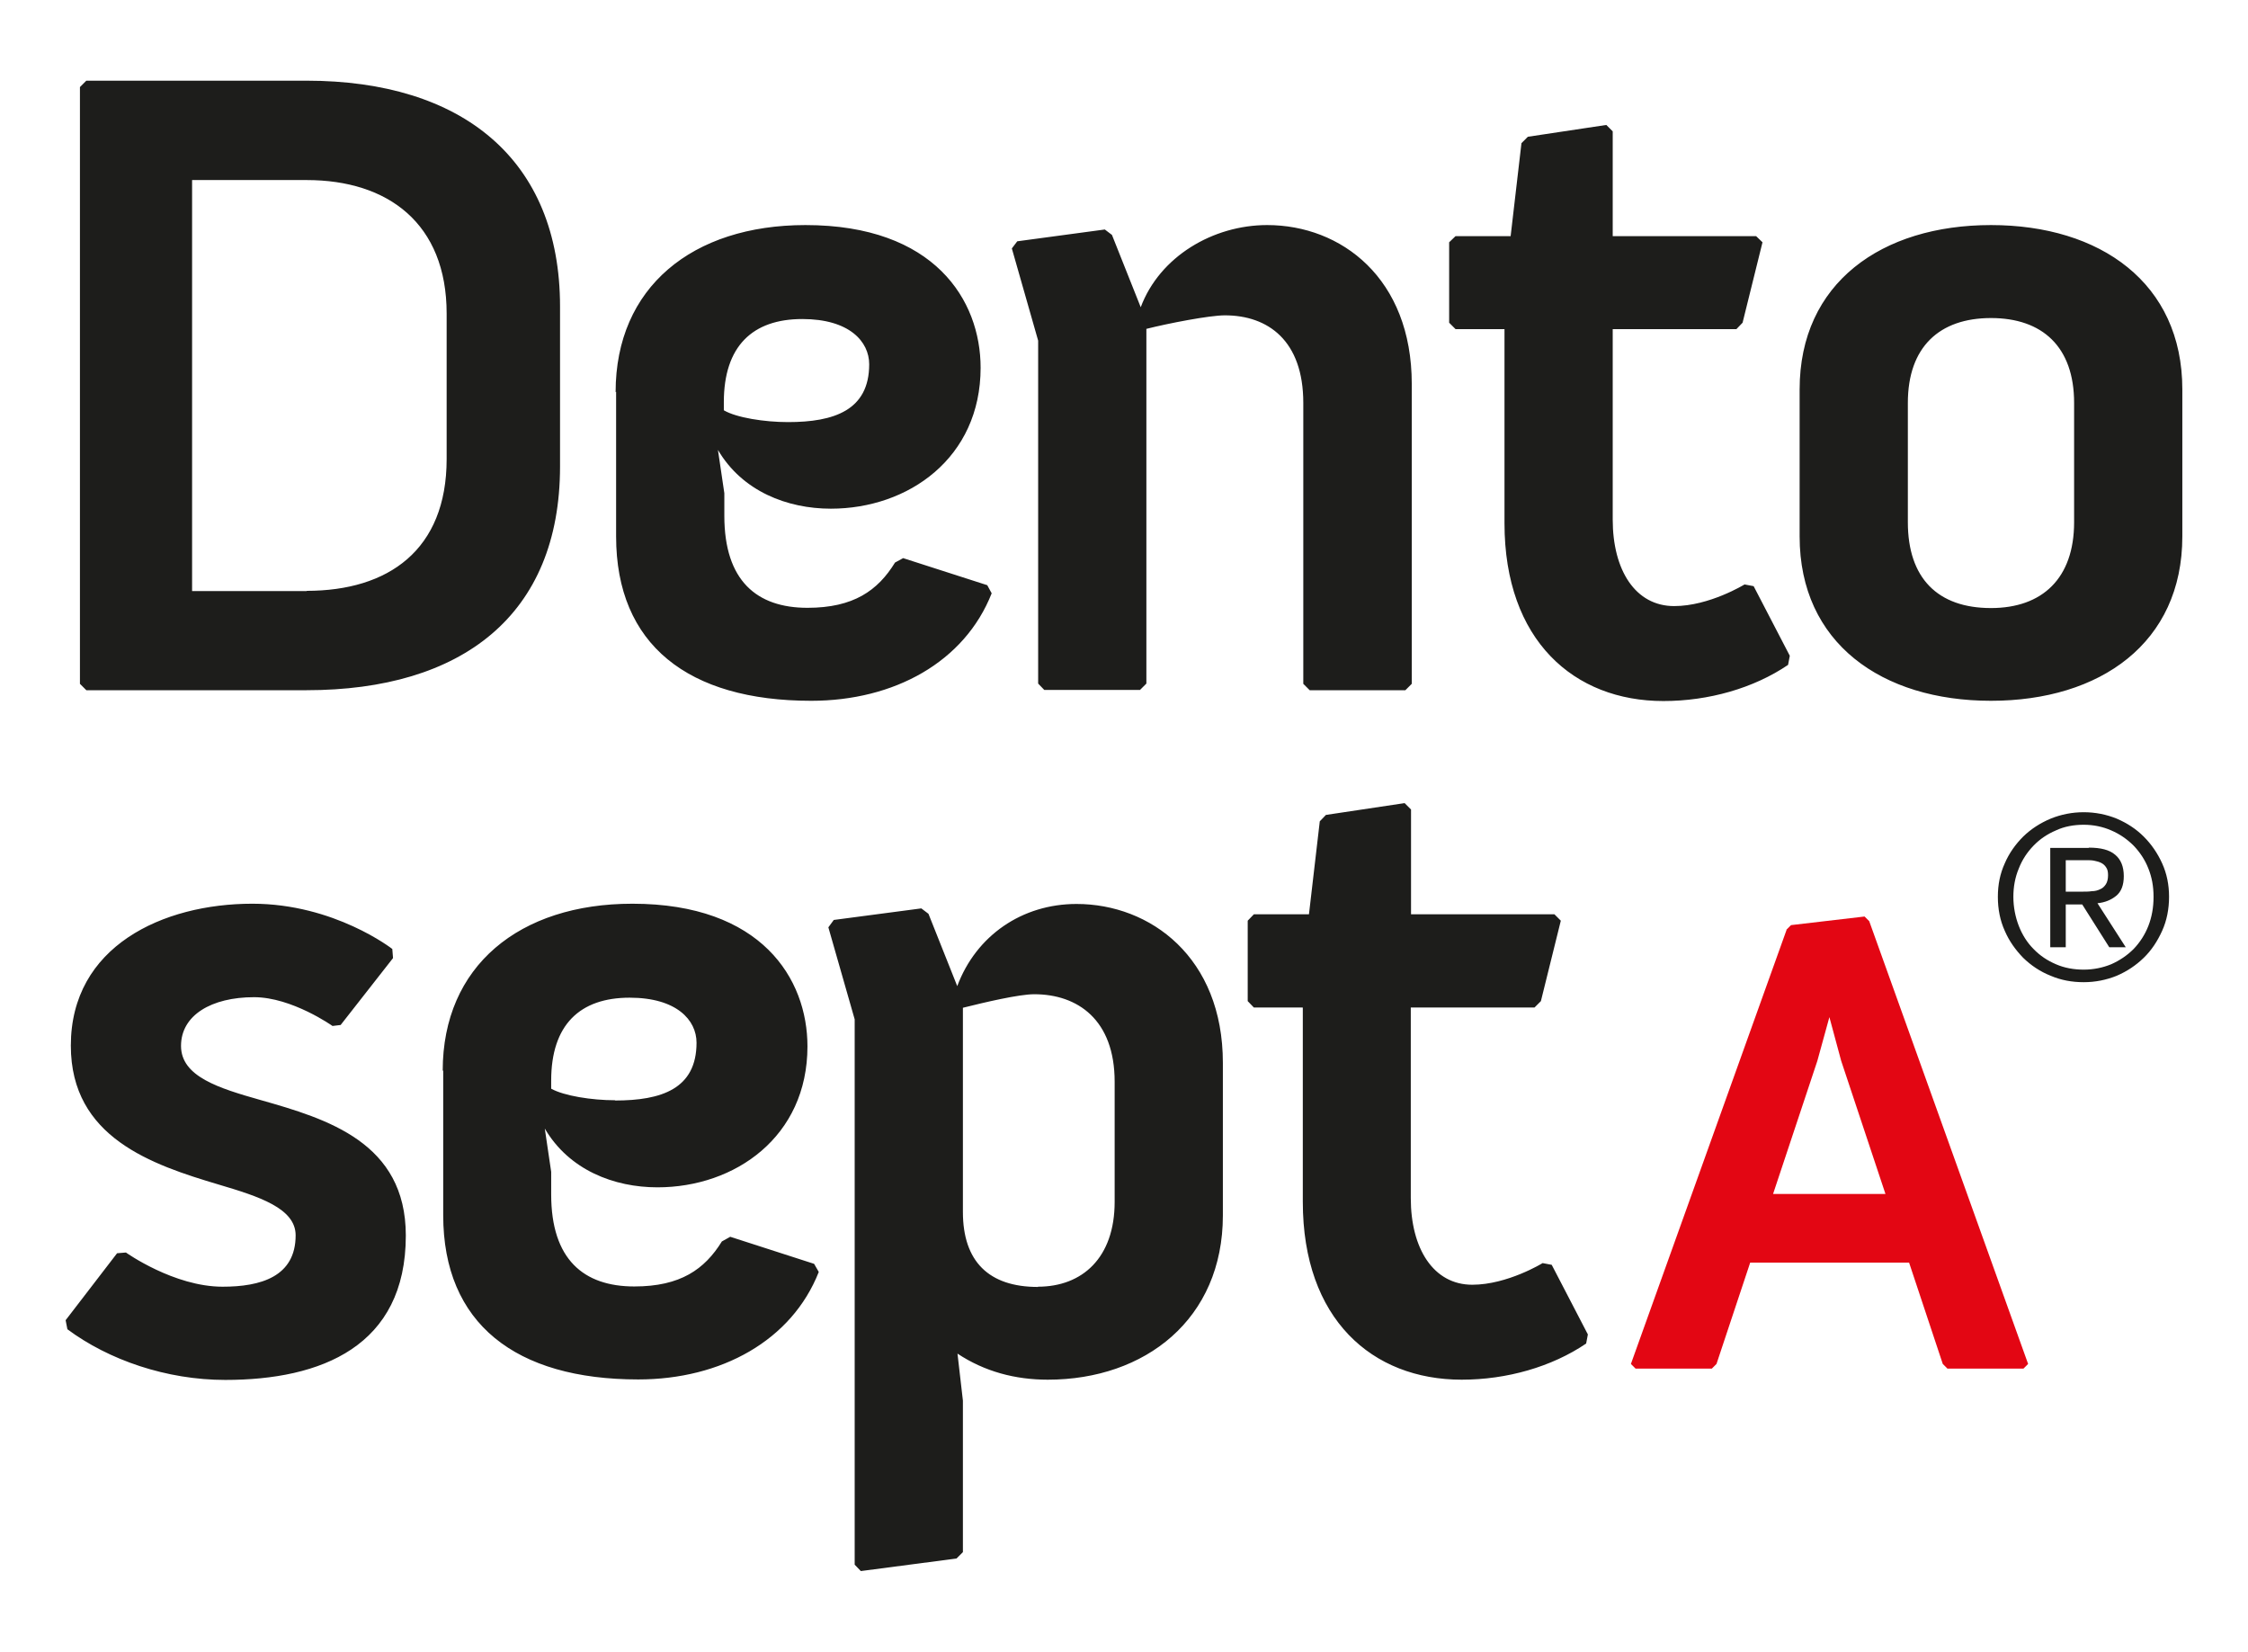
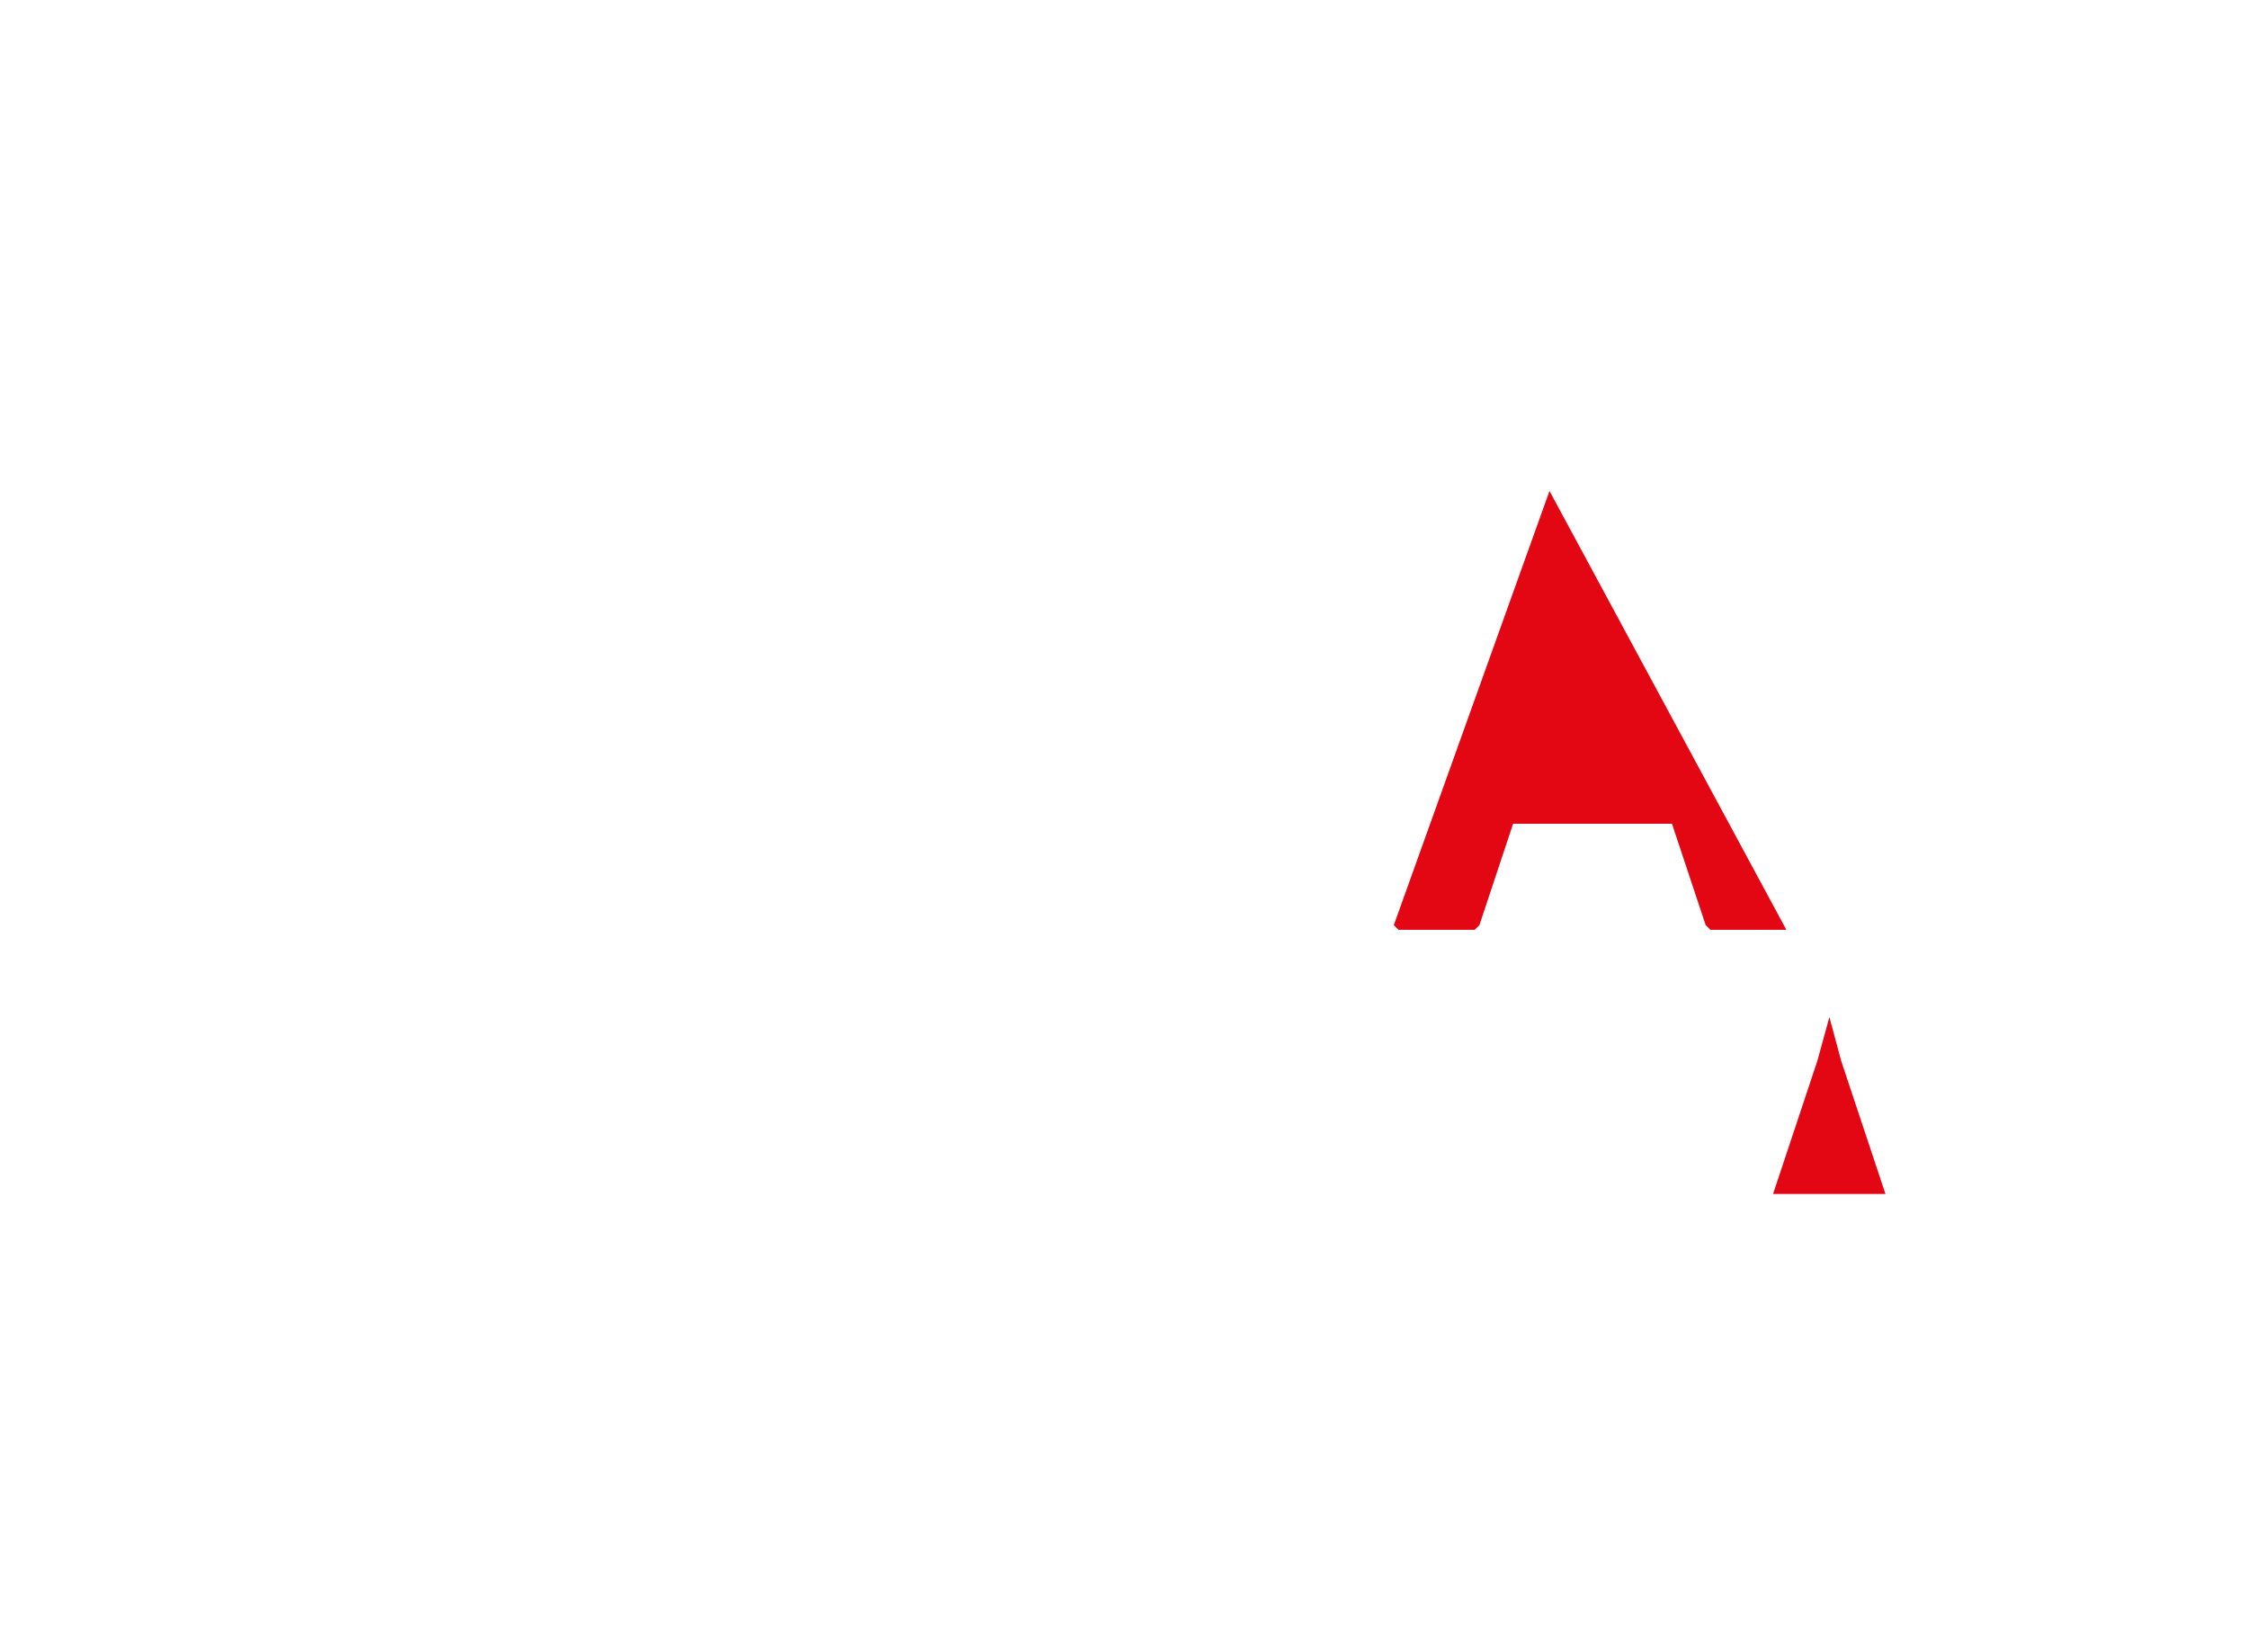
<svg xmlns="http://www.w3.org/2000/svg" id="Layer_1" data-name="Layer 1" viewBox="0 0 91.4 67.15">
  <defs>
    <style>
      .cls-1 {
        fill: #1d1d1b;
      }

      .cls-2 {
        fill: #e30613;
      }
    </style>
  </defs>
-   <path class="cls-2" d="M72.63,37.8l.19-.19,2.99-.35.19.19,6.46,18-.19.19h-3.09l-.19-.19-1.37-4.12h-6.46l-1.37,4.12-.19.19h-3.1l-.19-.19,6.33-17.65ZM76.66,48.54l-1.8-5.41-.48-1.78-.49,1.78-1.8,5.41h4.58Z" />
-   <path class="cls-1" d="M3.25,3.54l.26-.26h8.95c6.32,0,10.31,3.19,10.31,9.18v6.5c0,6.06-4,9.1-10.31,9.1H3.51l-.26-.26V3.54ZM12.47,24.02c3.31,0,5.69-1.65,5.69-5.36v-5.91c0-3.67-2.39-5.43-5.69-5.43h-4.66v16.71h4.66ZM25.03,15.94c0-4.26,3.12-6.79,7.72-6.79,5.24,0,7.12,3.05,7.12,5.8,0,3.67-2.94,5.73-6.09,5.73-1.76,0-3.6-.7-4.59-2.39l.26,1.76v.92c0,2.64,1.32,3.74,3.38,3.74,1.87,0,2.86-.7,3.56-1.84l.33-.18,3.42,1.1.18.33c-1.1,2.79-3.96,4.37-7.34,4.37-5,0-7.93-2.28-7.93-6.68v-5.88ZM32.04,17.16c1.87,0,3.3-.48,3.3-2.35,0-.92-.8-1.84-2.72-1.84-2.02,0-3.19,1.1-3.19,3.38v.33c.51.3,1.65.48,2.61.48ZM42.21,13.85l-1.07-3.75.22-.29,3.56-.48.29.22,1.17,2.94c.77-2.06,2.94-3.34,5.14-3.34,3.01,0,5.88,2.16,5.88,6.46v12.19l-.26.26h-3.89l-.26-.26v-11.42c0-2.53-1.43-3.56-3.19-3.56-.63,0-2.32.33-3.19.55v14.42l-.26.26h-3.89l-.25-.26v-13.95ZM61.17,13.38h-1.99l-.26-.26v-3.27l.26-.25h2.24l.44-3.78.26-.26,3.19-.48.26.26v4.26h5.83l.26.25-.81,3.27-.25.26h-5.03v7.74c0,2.06.92,3.52,2.5,3.52,1.43,0,2.86-.88,2.86-.88l.37.07,1.47,2.83-.07.37c-1.4.95-3.23,1.47-5.07,1.47-3.63,0-6.46-2.46-6.46-7.23v-7.89ZM73.17,15.83c0-4.33,3.34-6.68,7.78-6.68s7.78,2.35,7.78,6.68v5.98c0,4.33-3.34,6.68-7.78,6.68s-7.78-2.35-7.78-6.68v-5.98ZM80.95,24.72c2.09,0,3.38-1.21,3.38-3.49v-4.85c0-2.28-1.29-3.45-3.38-3.45s-3.38,1.17-3.38,3.45v4.85c0,2.27,1.21,3.49,3.38,3.49ZM2.67,53.67l2.09-2.72.36-.03s1.95,1.39,3.93,1.39c1.54,0,2.97-.4,2.97-2.09,0-1.1-1.5-1.58-3.12-2.06-2.72-.81-6.02-1.91-6.02-5.65,0-4.04,3.74-5.77,7.38-5.77,3.34,0,5.69,1.84,5.69,1.84l.03.37-2.13,2.72-.33.04s-1.65-1.17-3.19-1.17c-1.73,0-2.97.73-2.97,1.98s1.54,1.72,3.23,2.2c2.72.77,5.91,1.73,5.91,5.51,0,4.51-3.45,5.87-7.34,5.87-2.39,0-4.74-.81-6.42-2.06l-.07-.36ZM18,43.53c0-4.26,3.12-6.79,7.71-6.79,5.25,0,7.12,3.05,7.12,5.8,0,3.67-2.94,5.73-6.1,5.73-1.76,0-3.59-.7-4.58-2.39l.26,1.76v.92c0,2.64,1.32,3.74,3.38,3.74,1.88,0,2.86-.7,3.56-1.83l.34-.19,3.41,1.1.19.33c-1.1,2.79-3.97,4.37-7.34,4.37-4.99,0-7.93-2.27-7.93-6.68v-5.88ZM25.01,44.74c1.88,0,3.31-.47,3.31-2.35,0-.92-.81-1.83-2.72-1.83-2.02,0-3.19,1.1-3.19,3.37v.33c.52.29,1.65.47,2.6.47ZM39.15,56.93v6.17l-.26.26-3.89.51-.25-.26v-22.17l-1.07-3.74.22-.3,3.56-.47.29.22,1.17,2.94c.77-2.06,2.64-3.34,4.85-3.34,3,0,5.95,2.17,5.95,6.46v6.2c0,4.22-3.16,6.68-7.12,6.68-1.32,0-2.57-.33-3.67-1.06l.22,1.91ZM42.2,52.31c1.8,0,3.12-1.17,3.12-3.45v-4.88c0-2.53-1.51-3.56-3.27-3.56-.62,0-2.02.33-2.9.55v8.3c0,2.02,1.06,3.05,3.05,3.05ZM52.96,40.96h-1.98l-.25-.26v-3.27l.25-.26h2.24l.44-3.78.25-.26,3.2-.48.26.26v4.26h5.83l.26.26-.81,3.27-.26.26h-5.03v7.75c0,2.05.92,3.52,2.5,3.52,1.43,0,2.86-.88,2.86-.88l.37.07,1.47,2.83-.07.37c-1.4.95-3.23,1.47-5.06,1.47-3.64,0-6.46-2.46-6.46-7.23v-7.89ZM81.51,35.1c.18-.42.44-.78.75-1.09.32-.31.69-.55,1.12-.73.42-.17.87-.26,1.34-.26s.92.09,1.34.26c.42.18.79.42,1.1.73.31.31.56.67.75,1.09.19.42.28.87.28,1.36s-.09.96-.28,1.38c-.19.42-.43.79-.75,1.1-.32.31-.68.55-1.1.73-.42.17-.87.26-1.34.26s-.92-.08-1.34-.26c-.43-.17-.8-.42-1.12-.73-.31-.32-.57-.68-.75-1.1-.19-.42-.28-.88-.28-1.38s.09-.94.28-1.36ZM82.08,37.64c.14.36.34.68.6.94.26.27.56.47.91.62.34.15.73.22,1.13.22s.78-.08,1.12-.22c.34-.15.65-.36.91-.62.25-.26.46-.58.6-.94.14-.36.21-.75.21-1.18s-.07-.8-.21-1.15c-.14-.36-.35-.67-.6-.93-.26-.26-.56-.47-.91-.62-.34-.15-.72-.23-1.12-.23s-.79.07-1.13.23c-.35.15-.65.35-.91.62-.26.27-.46.57-.6.93-.15.36-.22.74-.22,1.15s.08.82.22,1.18ZM84.93,34.46c.48,0,.84.09,1.07.29.23.19.35.48.35.87,0,.36-.1.63-.31.8-.21.17-.46.27-.76.3l1.15,1.79h-.67l-1.1-1.74h-.67v1.74h-.63v-4.04h1.56ZM84.65,36.25c.14,0,.28,0,.4-.02.13,0,.24-.03.34-.08.1-.04.17-.11.23-.2.06-.09.09-.22.09-.37,0-.13-.02-.24-.08-.32-.05-.08-.12-.14-.2-.18-.08-.04-.18-.07-.29-.09-.1-.02-.21-.02-.32-.02h-.83v1.28h.65Z" />
+   <path class="cls-2" d="M72.63,37.8h-3.09l-.19-.19-1.37-4.12h-6.46l-1.37,4.12-.19.19h-3.1l-.19-.19,6.33-17.65ZM76.66,48.54l-1.8-5.41-.48-1.78-.49,1.78-1.8,5.41h4.58Z" />
</svg>